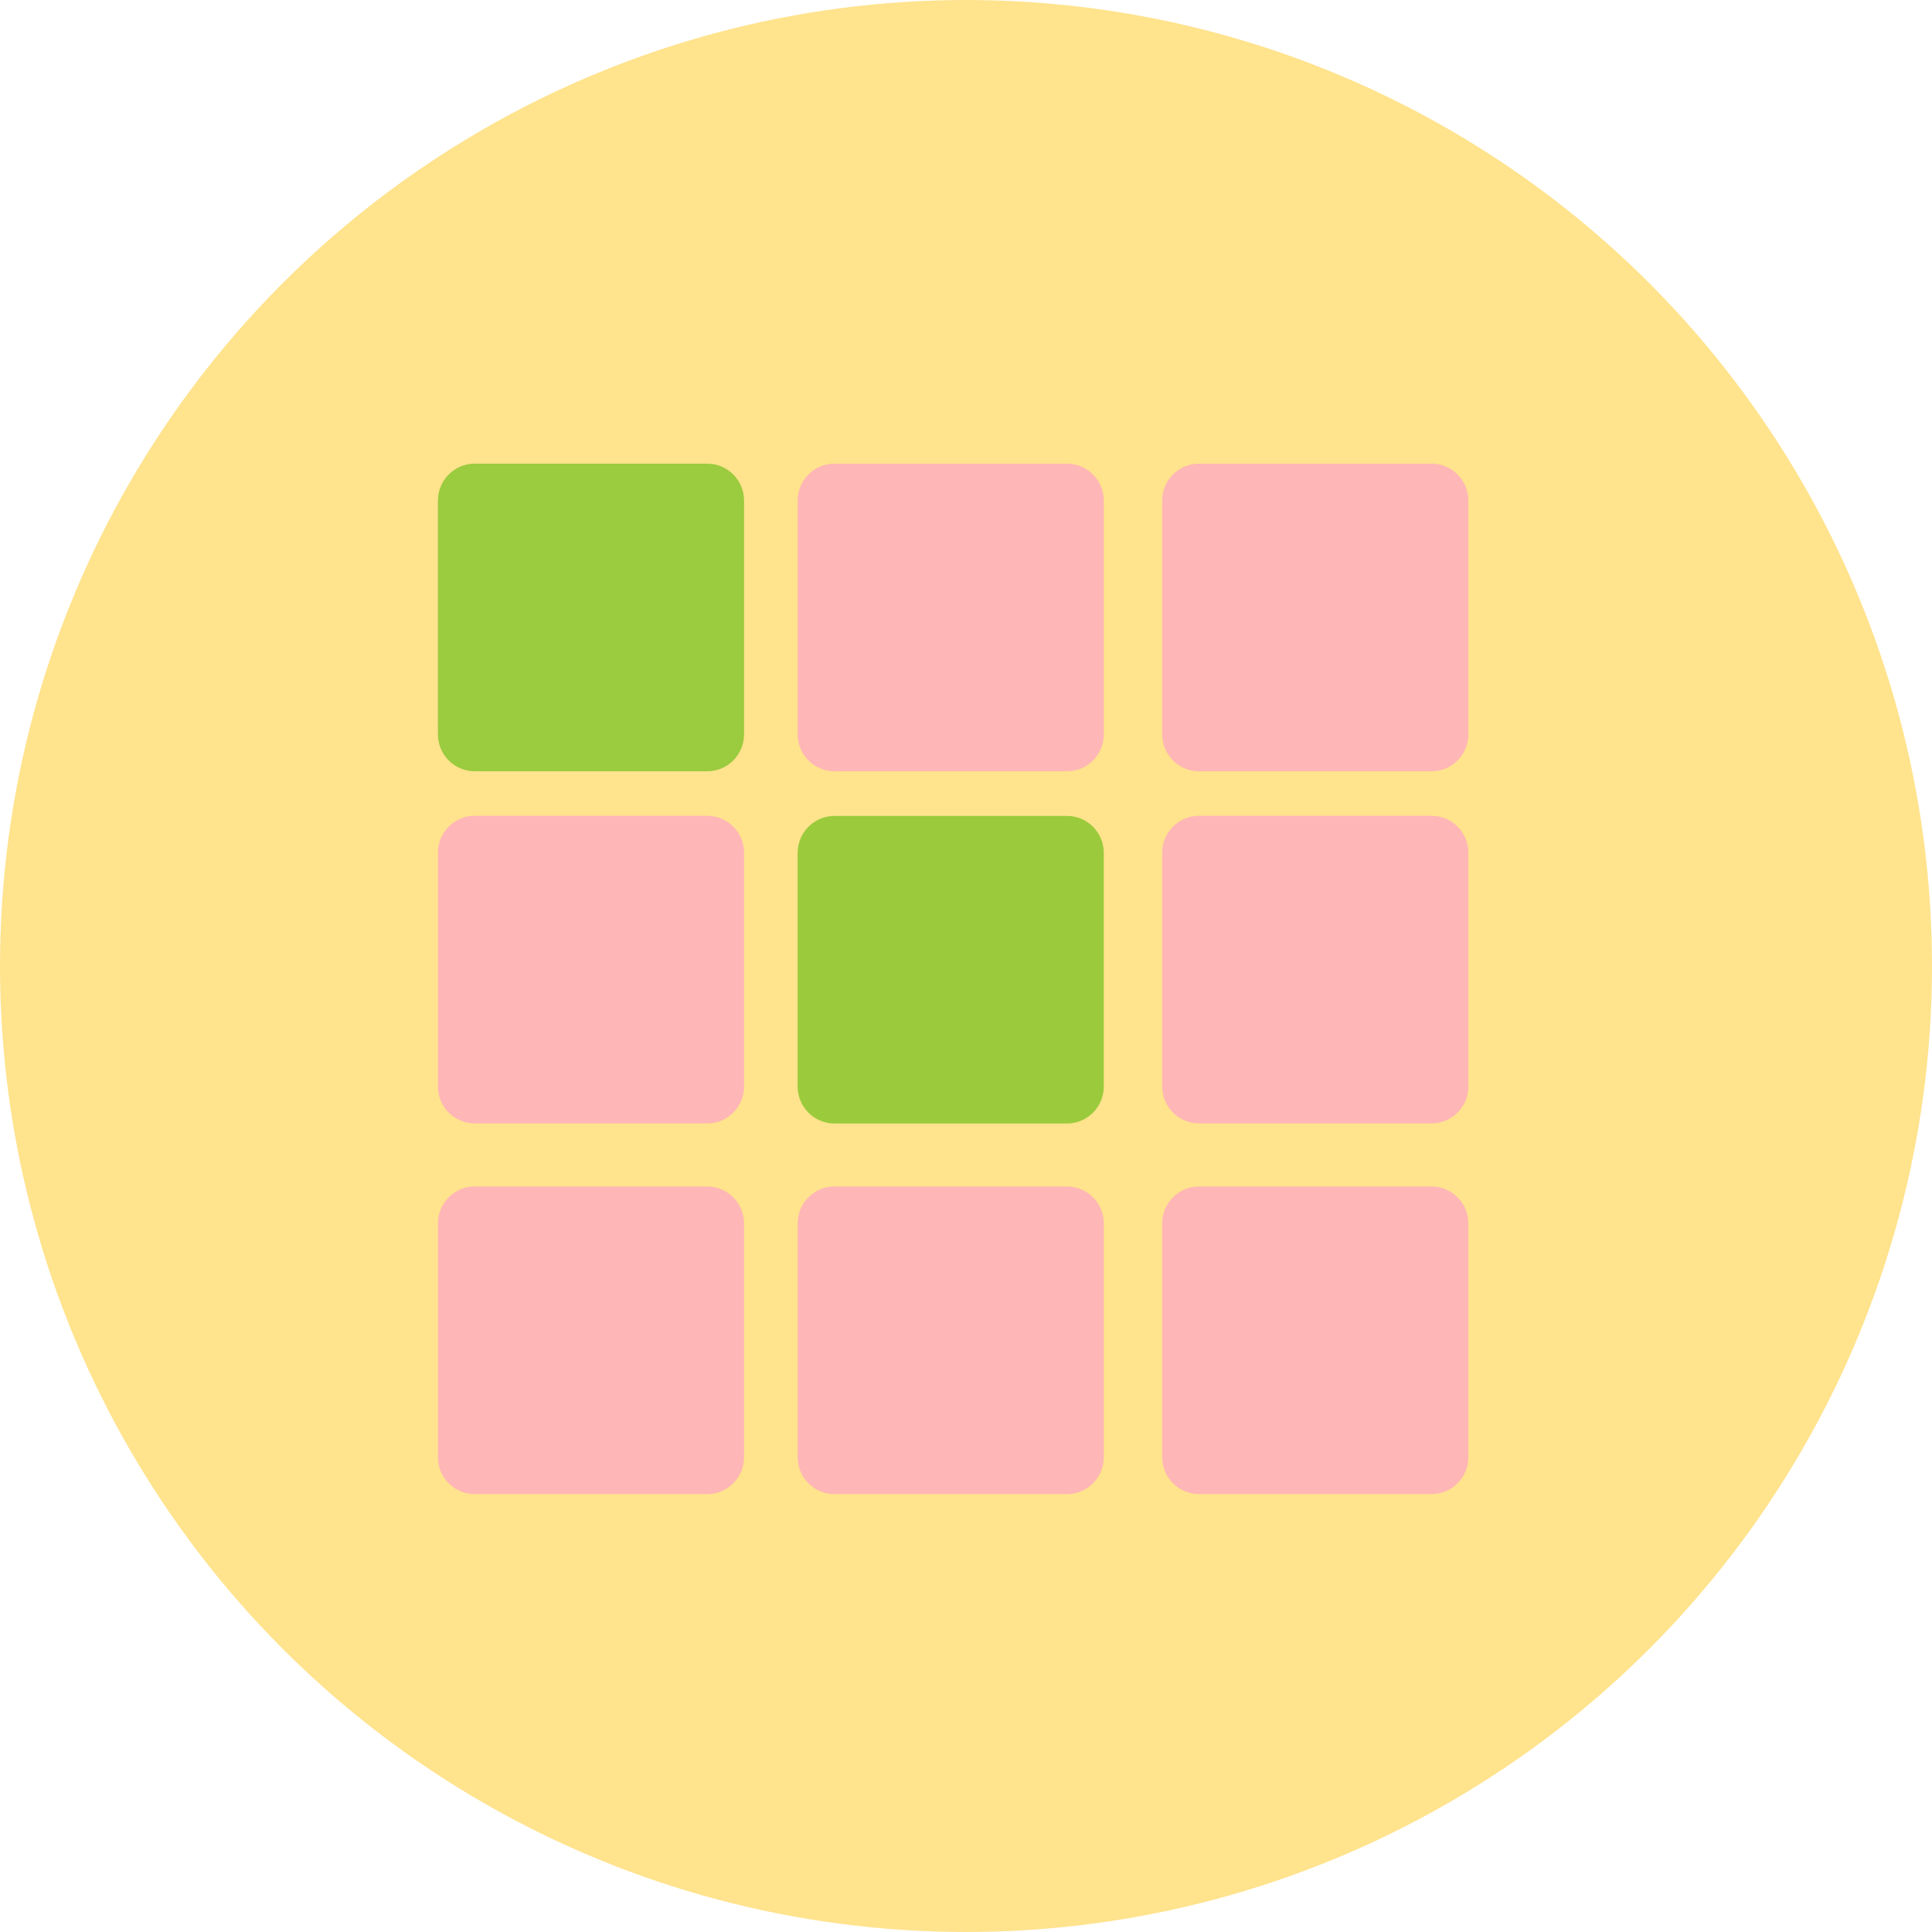
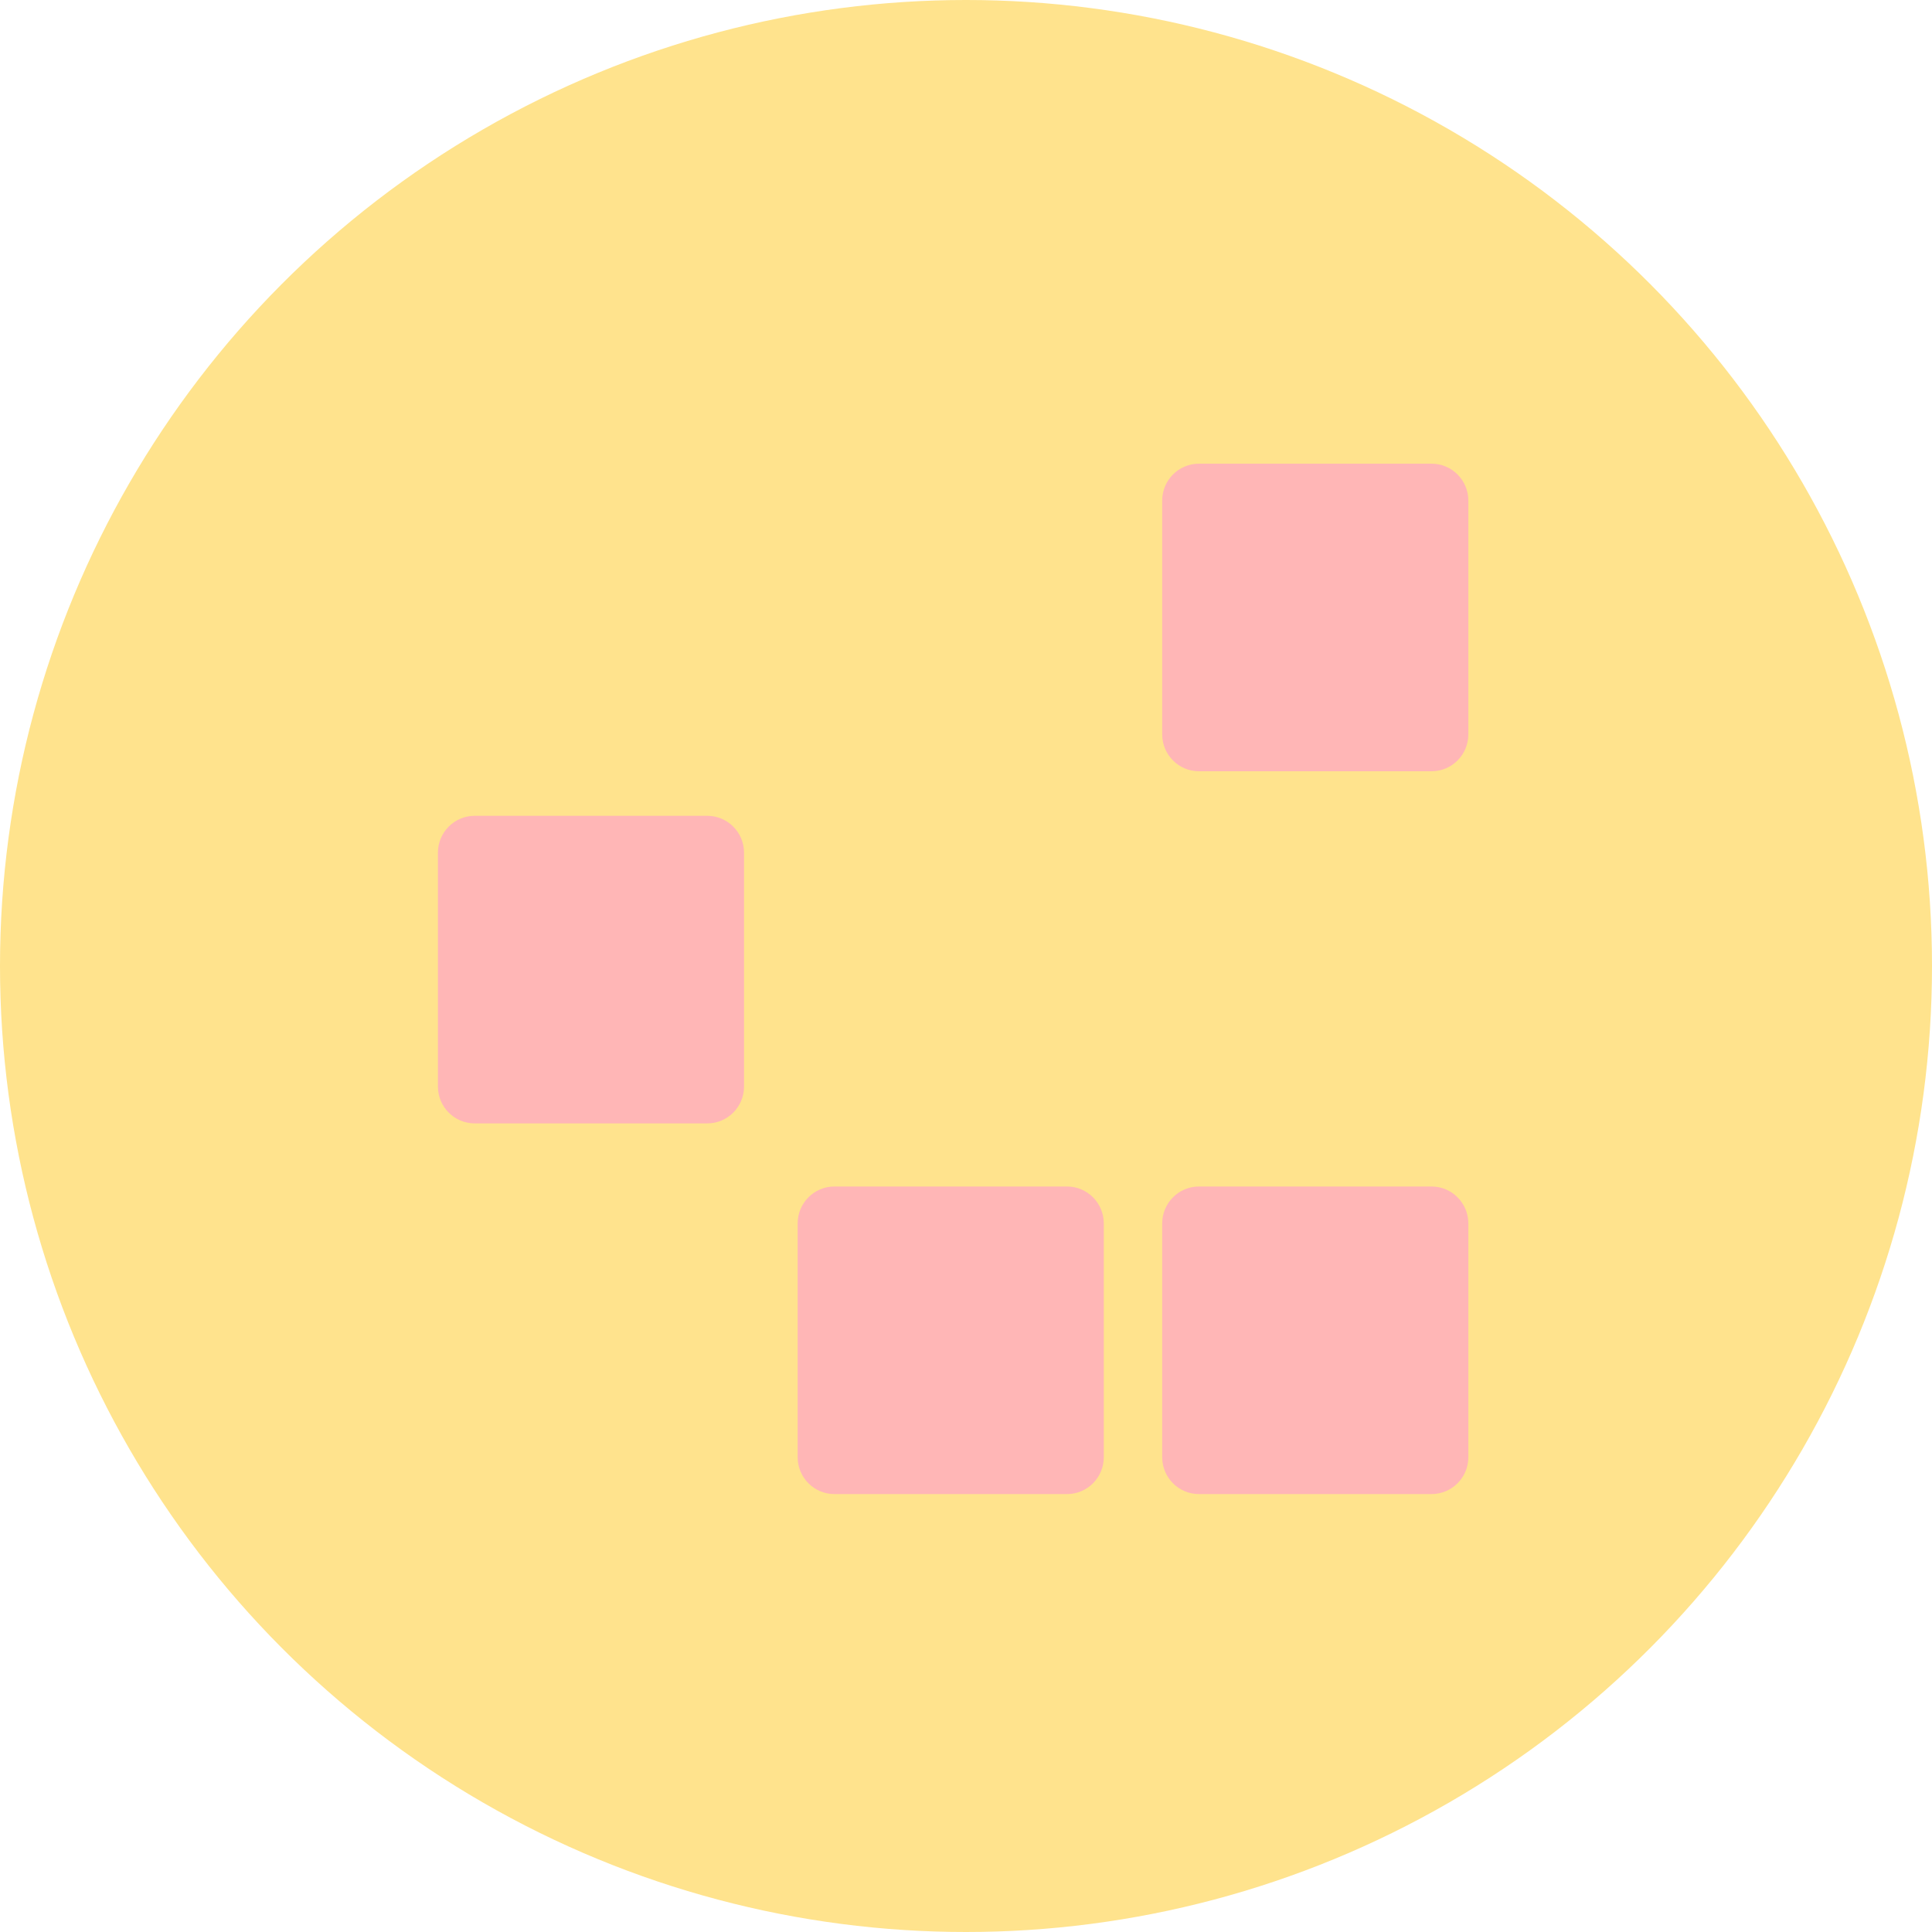
<svg xmlns="http://www.w3.org/2000/svg" width="75" height="75" viewBox="0 0 75 75" fill="none">
  <circle cx="37.5" cy="37.5" r="37.5" fill="#FFE38D" />
-   <path d="M42.849 33.107V42.181C42.849 42.971 42.21 43.614 41.423 43.614H32.391C31.604 43.614 30.965 42.971 30.965 42.181V33.107C30.965 32.316 31.604 31.674 32.391 31.674H41.423C42.21 31.674 42.849 32.316 42.849 33.107Z" fill="#9BCB3C" />
  <path d="M57.001 47.493V56.568C57.001 57.358 56.361 58 55.574 58H46.542C45.755 58 45.116 57.358 45.116 56.568V47.493C45.116 46.703 45.755 46.06 46.542 46.06H55.574C56.361 46.06 57.001 46.703 57.001 47.493Z" fill="#FFB6B6" />
  <path d="M42.849 47.493V56.568C42.849 57.358 42.21 58 41.423 58H32.391C31.604 58 30.965 57.358 30.965 56.568V47.493C30.965 46.703 31.604 46.06 32.391 46.06H41.423C42.21 46.06 42.849 46.703 42.849 47.493Z" fill="#FFB6B6" />
-   <path d="M28.884 47.493V56.568C28.884 57.358 28.245 58 27.458 58H18.426C17.639 58 17 57.358 17 56.568V47.493C17 46.703 17.639 46.06 18.426 46.06H27.458C28.245 46.06 28.884 46.703 28.884 47.493Z" fill="#FFB6B6" />
-   <path d="M57.001 33.103V42.177C57.001 42.968 56.361 43.61 55.574 43.61H46.542C45.755 43.61 45.116 42.968 45.116 42.177V33.103C45.116 32.312 45.755 31.67 46.542 31.67H55.574C56.361 31.67 57.001 32.312 57.001 33.103Z" fill="#FFB6B6" />
  <path d="M28.884 33.103V42.177C28.884 42.968 28.245 43.61 27.458 43.61H18.426C17.639 43.61 17 42.968 17 42.177V33.103C17 32.312 17.639 31.67 18.426 31.67H27.458C28.245 31.67 28.884 32.312 28.884 33.103Z" fill="#FFB6B6" />
  <path d="M57.001 19.433V28.507C57.001 29.298 56.361 29.94 55.574 29.94H46.542C45.755 29.94 45.116 29.298 45.116 28.507V19.433C45.116 18.642 45.755 18 46.542 18H55.574C56.361 18 57.001 18.642 57.001 19.433Z" fill="#FFB6B6" />
-   <path d="M42.849 19.433V28.507C42.849 29.298 42.21 29.94 41.423 29.94H32.391C31.604 29.94 30.965 29.298 30.965 28.507V19.433C30.965 18.642 31.604 18 32.391 18H41.423C42.21 18 42.849 18.642 42.849 19.433Z" fill="#FFB6B6" />
-   <path d="M28.884 19.433V28.507C28.884 29.298 28.245 29.94 27.458 29.94H18.426C17.639 29.94 17 29.298 17 28.507V19.433C17 18.642 17.639 18 18.426 18H27.458C28.245 18 28.884 18.642 28.884 19.433Z" fill="#9BCB3E" />
</svg>